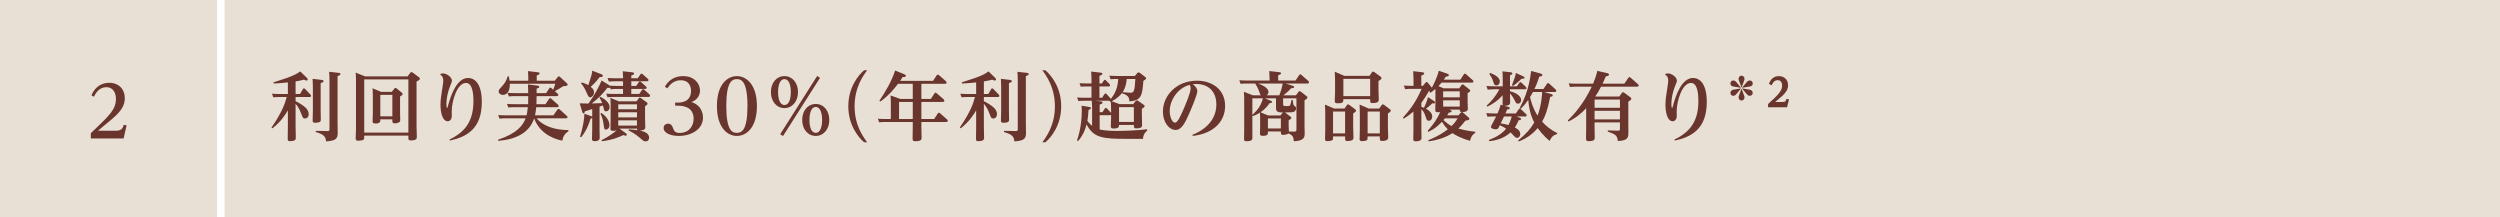
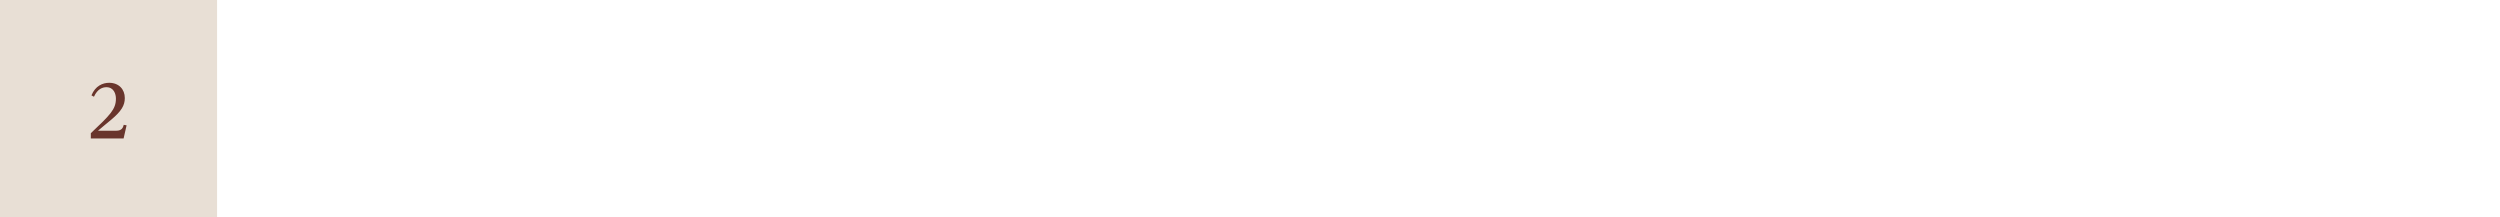
<svg xmlns="http://www.w3.org/2000/svg" width="668" height="58" viewBox="0 0 668 58" fill="none">
  <rect width="58" height="58" fill="#E8DFD5" />
  <path d="M26.186 34.929H31.05C32.627 34.929 32.874 34.036 33.064 33.352L33.824 33.485L33.026 37H24.267V35.594C29.397 30.73 30.974 29.229 30.974 26.36C30.974 25.125 30.423 23.301 28.428 23.301C27.459 23.301 26.053 23.719 25.103 25.847L24.438 25.486C25.464 22.921 27.478 22.123 29.169 22.123C31.753 22.123 33.349 23.852 33.349 26.208C33.349 28.146 32.456 29.685 29.72 31.984C29.15 32.459 26.661 34.492 26.186 34.929Z" fill="#69352C" />
-   <rect x="60" width="608" height="58" fill="#E8DFD5" />
-   <path d="M72.8 34.28L72.54 34.1C75.56 29.64 76.2 27.48 76.6 25.92H74.58C74.08 25.92 73.64 25.94 73.02 26L72.68 25.04C73.26 25.08 73.88 25.12 74.7 25.12H76.92V22.02C75.18 22.2 74.62 22.24 73.14 22.32L73.08 22C73.64 21.8 76.12 21.02 76.64 20.84C78.72 20.08 79.5 19.62 80.22 19.08L81.96 20.76C82.02 20.82 82.22 21.04 82.22 21.22C82.22 21.34 82.16 21.52 81.9 21.52C81.68 21.52 81.5 21.42 81.2 21.28C80.7 21.42 80.16 21.56 78.98 21.76V25.12H80.16L80.92 23.84C80.98 23.74 81.06 23.6 81.2 23.6C81.34 23.6 81.42 23.68 81.54 23.8L82.96 25.28C83.04 25.36 83.12 25.5 83.12 25.62C83.12 25.92 82.82 25.92 82.7 25.92H78.98V27.04C79.78 27.38 81.28 28.32 81.84 28.96C82.32 29.5 82.48 30.02 82.48 30.5C82.48 31.28 82 31.66 81.52 31.66C80.98 31.66 80.92 31.54 80.46 30.3C79.94 28.88 79.38 28.22 78.98 27.74V33.64C78.98 34.14 79.04 36.38 79.04 36.84C79.04 37.36 78.74 37.72 77.52 37.72C76.92 37.72 76.88 37.54 76.88 37.02C76.88 36.92 76.92 34.36 76.92 33.86V29.5C76.16 30.8 74.94 32.62 72.8 34.28ZM83.52 21.06L85.88 21.34C86.14 21.38 86.46 21.4 86.46 21.68C86.46 21.86 86.32 22 85.68 22.2V29.44C85.68 29.68 85.72 31.68 85.72 31.98C85.72 32.28 85.72 32.8 84.24 32.8C83.6 32.8 83.54 32.6 83.54 32.22C83.54 31.78 83.6 29.88 83.6 29.48V23.38C83.6 22.32 83.56 21.76 83.52 21.06ZM87.94 19.18L90.44 19.46C90.62 19.48 90.96 19.52 90.96 19.78C90.96 20.06 90.72 20.14 90.2 20.34V32.88C90.2 33.3 90.24 35.1 90.24 35.46C90.24 37.04 89.76 37.62 87.12 37.78C87.06 36.52 86.5 35.88 84.36 35.28V34.96L87.5 35.02C88.02 35.02 88.04 34.8 88.04 34.58V21.5C88.04 20.76 88 19.7 87.94 19.18ZM101.82 24.54H104.68L105.38 23.68C105.46 23.56 105.54 23.48 105.68 23.48C105.8 23.48 105.92 23.58 106.02 23.66L107.34 24.74C107.52 24.88 107.58 24.98 107.58 25.12C107.58 25.24 107.58 25.38 106.9 25.78V30.22C106.9 30.5 106.94 31.74 106.94 32C106.94 32.42 106.86 32.62 106.42 32.78C106.18 32.88 105.86 32.96 105.56 32.96C104.84 32.96 104.84 32.68 104.84 32.22V31.88H101.62V32.22C101.62 32.96 100.74 33 100.4 33C99.56 33 99.56 32.72 99.56 32.3C99.56 31.98 99.62 30.58 99.62 30.28V25.52C99.62 24.46 99.58 23.88 99.54 23.58L101.82 24.54ZM104.84 25.34H101.62V31.08H104.84V25.34ZM97.56 20.42H108.9L109.6 19.48C109.74 19.3 109.84 19.26 109.94 19.26C110.08 19.26 110.28 19.38 110.32 19.42L111.92 20.62C112.12 20.78 112.2 20.88 112.2 21.02C112.2 21.22 112.12 21.36 111.3 21.8V33.94C111.3 34.36 111.38 36.22 111.38 36.58C111.38 36.94 111.38 37.52 109.76 37.52C109.12 37.52 109.12 37.22 109.12 36.8V36.24H97.32C97.32 37.1 97.32 37.2 97.1 37.34C96.82 37.52 96.14 37.6 95.74 37.6C95.28 37.6 95.04 37.48 95.04 36.98C95.04 36.58 95.12 34.82 95.12 34.46V21.7C95.12 20.98 95.1 20.08 95.04 19.4L97.56 20.42ZM109.12 21.22H97.32V35.44H109.12V21.22ZM117.64 19.96L117.76 19.68C118.1 19.64 118.32 19.62 118.42 19.62C119.36 19.62 120.76 20.6 120.76 21.58C120.76 21.8 120.64 22.1 120.22 23.14C119.74 24.28 119.28 26.18 119.28 27.74C119.28 28.44 119.36 28.86 119.48 28.86C119.54 28.86 119.56 28.8 119.68 28.36C120.56 25.02 122.2 20.84 125.06 20.84C127.04 20.84 128.74 22.62 128.74 27.24C128.74 34.42 124.7 36.58 120.22 37.56L120.1 37.28C124.52 35.2 126.5 32.08 126.5 27.02C126.5 25.6 126.4 22.16 124.52 22.16C122.14 22.16 120.7 27 120.7 29.76C120.7 29.96 120.72 30.82 120.72 30.98C120.72 31.92 120.16 32.4 119.64 32.4C118.14 32.4 117.7 29.84 117.7 27.98C117.7 26.56 117.9 25.52 118.28 22.98C118.42 22.1 118.44 21.86 118.44 21.46C118.44 20.56 118.06 20.26 117.64 19.96ZM143.34 27.84H145.76L146.68 26.46C146.76 26.34 146.84 26.22 147 26.22C147.08 26.22 147.16 26.24 147.36 26.42L149.08 27.96C149.1 27.98 149.28 28.16 149.28 28.36C149.28 28.64 148.96 28.64 148.82 28.64H143.28C143.22 29.36 143.1 30.14 142.96 30.82H147.86L148.92 29.32C149.02 29.16 149.1 29.1 149.22 29.1C149.32 29.1 149.44 29.12 149.6 29.28L151.42 30.94C151.5 31 151.64 31.14 151.64 31.3C151.64 31.62 151.3 31.62 151.18 31.62H143.38C145.16 33.74 148.34 34.74 151.88 34.76V35.08C150.96 35.66 150.38 36.5 150.28 37.58C149 37.34 144.48 36.3 142.72 31.64C141.44 35.46 137.96 37.22 133.16 37.64L133.08 37.32C138.28 35.62 139.76 33.4 140.44 31.62H135.02C134.62 31.62 134.26 31.62 133.46 31.7L133.12 30.74C133.7 30.78 134.32 30.82 135.12 30.82H140.7C140.78 30.54 140.92 29.82 141.04 28.64H137.38C136.98 28.64 136.62 28.64 135.82 28.72L135.46 27.76C136.04 27.8 136.66 27.84 137.48 27.84H141.12C141.14 27.14 141.14 26.84 141.14 26.16V25.68H137.52C137.12 25.68 136.76 25.68 135.96 25.76L135.62 24.8C136.18 24.84 136.82 24.88 137.62 24.88H141.14C141.14 24.72 141.14 23.74 141.06 22.56L143.52 22.86C143.8 22.9 144.1 22.94 144.1 23.18C144.1 23.42 143.92 23.48 143.38 23.7V24.88H145.92L146.74 23.64C146.8 23.56 146.88 23.4 147.04 23.4C147.18 23.4 147.36 23.56 147.4 23.6L147.82 23.96C148 23.5 148.24 22.86 148.38 22.38H136.22C136.28 25.36 134.6 25.36 134.36 25.36C133.7 25.36 133.24 24.92 133.24 24.42C133.24 24.02 133.34 23.92 134.26 22.92C135.06 22.06 135.36 21.28 135.66 20.4L135.98 20.42C136.08 20.94 136.12 21.24 136.16 21.58H141.16V21.26C141.16 20.56 141.14 19.76 141.08 19L143.68 19.3C143.84 19.32 144.18 19.36 144.18 19.62C144.18 19.88 143.92 19.98 143.42 20.16V21.58H148.22L149.04 20.58C149.12 20.48 149.18 20.4 149.32 20.4C149.44 20.4 149.6 20.52 149.66 20.58L151.44 22.22C151.54 22.3 151.66 22.42 151.66 22.6C151.66 22.96 151.28 22.98 150.46 23.04C149.7 23.56 149.56 23.64 148.26 24.36L148.94 24.96C148.96 24.98 149.18 25.2 149.18 25.36C149.18 25.68 148.86 25.68 148.72 25.68H143.38C143.38 26.72 143.38 27.06 143.34 27.84ZM164.86 22.96H166.48V21.72H164.24C163.7 21.72 163.44 21.72 162.68 21.8L162.34 20.84C162.9 20.88 163.54 20.92 164.34 20.92H166.48C166.48 20.88 166.48 19.8 166.4 19.04L168.94 19.32C169.16 19.34 169.44 19.4 169.44 19.64C169.44 19.9 169.24 19.96 168.68 20.18V20.92H170.4L171.06 19.96C171.18 19.78 171.28 19.68 171.42 19.68C171.52 19.68 171.62 19.74 171.82 19.92L173.06 21.02C173.12 21.08 173.28 21.24 173.28 21.4C173.28 21.72 172.92 21.72 172.78 21.72H168.68V22.96H170L170.62 22.04C170.74 21.86 170.82 21.76 170.96 21.76C171.08 21.76 171.16 21.8 171.36 21.98L172.58 23.08C172.66 23.16 172.8 23.32 172.8 23.46C172.8 23.74 172.5 23.76 172.28 23.76H168.68V25.1H170.82L171.5 24.1C171.62 23.92 171.68 23.82 171.84 23.82C171.98 23.82 172.12 23.94 172.24 24.06L173.5 25.2C173.6 25.28 173.7 25.44 173.7 25.58C173.7 25.9 173.36 25.9 173.2 25.9H163.9C163.44 25.9 163 25.92 162.32 25.98L161.98 25.02C162.6 25.06 163.2 25.1 164 25.1H166.48V23.76H164.76C164.38 23.76 164 23.76 163.18 23.86L163.02 23.42C162.84 23.52 162.52 23.48 162.28 23.48C160.76 25.44 159.76 26.36 158.12 27.64C159.04 27.62 159.98 27.6 160.92 27.56C160.7 26.98 160.5 26.62 160.18 26.1L160.4 25.86C161.92 26.62 162.88 27.6 162.88 28.62C162.88 29.42 162.34 29.76 161.94 29.76C161.48 29.76 161.42 29.46 161.32 29.02C161.18 28.42 161.16 28.36 161.1 28.16C160.76 28.3 160.58 28.36 160.2 28.48V34.86C160.2 35.16 160.24 36.52 160.24 36.8C160.24 37.54 159.6 37.72 158.96 37.72C158.26 37.72 158.18 37.52 158.18 37.12C158.18 36.76 158.24 35.2 158.24 34.86V31.56C158.1 31.64 157.92 31.68 157.8 31.68C157.58 32.42 156.86 34.8 155.28 36.68L154.98 36.54C155.82 33.86 156.12 31.74 156.16 30.38L157.92 31.02C158.12 31.1 158.14 31.1 158.24 31.16V29.14C157.92 29.22 156.54 29.68 156.26 29.76C156.22 30.04 156.16 30.32 155.92 30.32C155.72 30.32 155.62 30.02 155.58 29.88L154.9 27.6C155.7 27.66 156.5 27.66 157.24 27.66C158.72 25.64 160.28 22.8 160.74 21.5L162.68 22.7C162.78 22.76 162.9 22.84 162.96 22.9C163.52 22.94 164.08 22.96 164.86 22.96ZM165.52 34.36L167.22 35.6C167.32 35.68 167.48 35.8 167.48 36C167.48 36.22 167.32 36.26 167.18 36.26C167 36.26 166.76 36.16 166.58 36.08C165.4 36.64 163.72 37.38 160.84 37.74L160.74 37.44C161.42 37.1 163.2 36.2 164.76 34.82C164.46 34.92 164.12 34.96 163.84 34.96C163.12 34.96 163.12 34.66 163.12 34.32C163.12 33.96 163.16 32.44 163.16 32.12V28.36C163.16 28.06 163.16 27.04 163.1 26.14L165.36 27.08H170.08L170.64 26.32C170.76 26.16 170.82 26.06 170.94 26.06C171.06 26.06 171.2 26.18 171.3 26.24L172.8 27.34C172.92 27.44 173.02 27.52 173.02 27.7C173.02 27.84 173.02 27.96 172.36 28.38V31.6C172.36 32.3 172.42 33.5 172.42 34C172.42 34.7 171.74 34.88 170.84 34.88C171.56 35 173.44 35.36 173.44 36.78C173.44 37.52 172.92 37.78 172.54 37.78C172.02 37.78 171.76 37.54 170.98 36.84C169.74 35.72 168.42 35.1 167.98 34.88L168.02 34.56C169.1 34.64 169.54 34.68 170.4 34.8C170.26 34.74 170.2 34.66 170.2 34.36H165.52ZM170.2 27.88H165.2V29.2H170.2V27.88ZM170.2 30H165.2V31.36H170.2V30ZM170.2 32.16H165.2V33.56H170.2V32.16ZM155.26 22.3L155.42 22.02C155.9 22.16 156.6 22.4 157.2 22.76C158.16 19.86 158.16 19.8 158.24 18.88L160.56 19.78C161.08 19.98 161.08 20.18 161.08 20.24C161.08 20.56 160.76 20.58 160.24 20.6C159.14 22.06 158 23.06 157.84 23.2C158.54 23.74 158.72 24.18 158.72 24.64C158.72 25.46 158.14 26 157.68 26C157.3 26 157.18 25.74 156.78 24.82C156.1 23.26 155.6 22.68 155.26 22.3ZM160.44 30.38L160.66 30.16C162.84 31.58 162.84 33.2 162.84 33.42C162.84 34.44 162.12 34.62 161.9 34.62C161.48 34.62 161.44 34.42 161.28 33.26C161.24 32.88 161.06 31.52 160.44 30.38ZM180.4 28.24V27.42H181C181.76 27.42 184.64 27.42 184.64 24.26C184.64 22.72 183.8 21.44 181.92 21.44C180.36 21.44 179.18 22.26 178.32 23.62L177.66 23.14C177.98 22.6 179.26 20.34 182.54 20.34C185.5 20.34 187.04 22.3 187.04 24.2C187.04 25.32 186.42 26.68 184.74 27.26C187.84 28.26 187.84 31.02 187.84 31.42C187.84 34.62 184.6 36.32 181.38 36.32C179.32 36.32 177.32 35.62 177.32 34.18C177.32 33.42 177.94 33.04 178.5 33.04C179.4 33.04 179.66 33.76 179.88 34.34C180.12 35 180.42 35.52 181.58 35.52C184.24 35.52 185.34 33.52 185.34 31.74C185.34 28.24 181.94 28.24 181.04 28.24H180.4ZM191.564 28.32C191.564 22.38 194.484 20.34 196.884 20.34C199.464 20.34 202.244 22.62 202.244 28.32C202.264 34.04 199.484 36.32 196.884 36.32C194.364 36.32 191.564 34.1 191.564 28.32ZM194.064 28.32C194.064 34.92 195.644 35.5 196.884 35.5C198.164 35.5 199.724 34.86 199.724 28.32C199.724 21.62 198.064 21.14 196.884 21.14C195.624 21.14 194.064 21.78 194.064 28.32ZM205.988 24.6C205.988 22.16 207.448 20.34 209.608 20.34C211.748 20.34 213.228 22.16 213.228 24.6C213.228 27.04 211.748 28.88 209.608 28.88C207.448 28.88 205.988 27.04 205.988 24.6ZM207.908 24.6C207.908 26.34 208.348 28.06 209.608 28.06C210.808 28.06 211.308 26.46 211.308 24.6C211.308 22.7 210.788 21.14 209.608 21.14C208.348 21.14 207.908 22.86 207.908 24.6ZM214.348 32.06C214.348 29.6 215.828 27.78 217.968 27.78C220.128 27.78 221.588 29.62 221.588 32.06C221.588 34.48 220.108 36.32 217.968 36.32C215.848 36.32 214.348 34.5 214.348 32.06ZM216.288 32.06C216.288 33.96 216.788 35.5 217.968 35.5C219.248 35.5 219.668 33.72 219.668 32.06C219.668 30.34 219.228 28.58 217.968 28.58C216.788 28.58 216.288 30.16 216.288 32.06ZM218.348 20.3L219.108 20.8L209.228 36.34L208.468 35.86L218.348 20.3ZM230.889 18.78H231.709C230.669 20.18 228.349 23.3 228.349 28.4C228.349 33.46 230.609 36.52 231.709 38.02H230.889C229.349 36.68 226.669 33.46 226.669 28.4C226.669 23.16 229.529 19.94 230.889 18.78ZM246.189 22.4V26.44H248.709L249.669 25C249.709 24.92 249.809 24.76 249.989 24.76C250.089 24.76 250.169 24.82 250.329 24.96L252.129 26.52C252.149 26.56 252.329 26.72 252.329 26.92C252.329 27.24 251.989 27.24 251.849 27.24H246.189V31.8H249.609L250.549 30.36C250.609 30.28 250.709 30.12 250.889 30.12C250.989 30.12 251.089 30.16 251.249 30.32L253.029 31.9C253.089 31.96 253.249 32.1 253.249 32.28C253.249 32.6 252.909 32.6 252.769 32.6H246.189V33.78C246.189 34.26 246.249 36.58 246.249 36.78C246.249 37.18 246.249 37.74 244.589 37.74C243.849 37.74 243.849 37.44 243.849 37C243.849 36.84 243.889 34.38 243.889 33.88V32.6H236.469C236.069 32.6 235.709 32.6 234.909 32.68L234.569 31.72C235.129 31.76 235.769 31.8 236.569 31.8H238.029V27.84C238.029 26.64 238.009 26.04 237.949 25.5L240.589 26.44H243.889V22.4H239.949C239.109 23.5 237.509 25.52 235.209 27.14L234.969 26.94C236.509 24.68 238.309 21.6 239.169 18.84L241.589 19.82C241.749 19.88 242.049 20.04 242.049 20.26C242.049 20.56 241.689 20.58 241.449 20.58H241.189C240.869 21.06 240.769 21.22 240.529 21.6H249.309L250.269 20.16C250.329 20.06 250.429 19.94 250.589 19.94C250.709 19.94 250.809 20.02 250.949 20.12L252.729 21.68C252.789 21.76 252.929 21.9 252.929 22.08C252.929 22.4 252.609 22.4 252.449 22.4H246.189ZM240.229 27.24V31.8H243.889V27.24H240.229ZM256.709 34.28L256.449 34.1C259.469 29.64 260.109 27.48 260.509 25.92H258.489C257.989 25.92 257.549 25.94 256.929 26L256.589 25.04C257.169 25.08 257.789 25.12 258.609 25.12H260.829V22.02C259.089 22.2 258.529 22.24 257.049 22.32L256.989 22C257.549 21.8 260.029 21.02 260.549 20.84C262.629 20.08 263.409 19.62 264.129 19.08L265.869 20.76C265.929 20.82 266.129 21.04 266.129 21.22C266.129 21.34 266.069 21.52 265.809 21.52C265.589 21.52 265.409 21.42 265.109 21.28C264.609 21.42 264.069 21.56 262.889 21.76V25.12H264.069L264.829 23.84C264.889 23.74 264.969 23.6 265.109 23.6C265.249 23.6 265.329 23.68 265.449 23.8L266.869 25.28C266.949 25.36 267.029 25.5 267.029 25.62C267.029 25.92 266.729 25.92 266.609 25.92H262.889V27.04C263.689 27.38 265.189 28.32 265.749 28.96C266.229 29.5 266.389 30.02 266.389 30.5C266.389 31.28 265.909 31.66 265.429 31.66C264.889 31.66 264.829 31.54 264.369 30.3C263.849 28.88 263.289 28.22 262.889 27.74V33.64C262.889 34.14 262.949 36.38 262.949 36.84C262.949 37.36 262.649 37.72 261.429 37.72C260.829 37.72 260.789 37.54 260.789 37.02C260.789 36.92 260.829 34.36 260.829 33.86V29.5C260.069 30.8 258.849 32.62 256.709 34.28ZM267.429 21.06L269.789 21.34C270.049 21.38 270.369 21.4 270.369 21.68C270.369 21.86 270.229 22 269.589 22.2V29.44C269.589 29.68 269.629 31.68 269.629 31.98C269.629 32.28 269.629 32.8 268.149 32.8C267.509 32.8 267.449 32.6 267.449 32.22C267.449 31.78 267.509 29.88 267.509 29.48V23.38C267.509 22.32 267.469 21.76 267.429 21.06ZM271.849 19.18L274.349 19.46C274.529 19.48 274.869 19.52 274.869 19.78C274.869 20.06 274.629 20.14 274.109 20.34V32.88C274.109 33.3 274.149 35.1 274.149 35.46C274.149 37.04 273.669 37.62 271.029 37.78C270.969 36.52 270.409 35.88 268.269 35.28V34.96L271.409 35.02C271.929 35.02 271.949 34.8 271.949 34.58V21.5C271.949 20.76 271.909 19.7 271.849 19.18ZM279.329 38.02H278.509C279.589 36.56 281.869 33.46 281.869 28.4C281.869 23.3 279.549 20.18 278.509 18.78H279.329C280.609 19.88 283.549 23.08 283.549 28.4C283.549 33.32 281.029 36.56 279.329 38.02ZM291.729 26.92H289.789C289.349 26.92 289.089 26.92 288.149 27L287.809 26.04C288.389 26.08 289.029 26.12 289.849 26.12H291.649V23.1H290.209C289.749 23.1 289.529 23.1 288.789 23.16L288.449 22.24C288.989 22.26 289.489 22.3 290.289 22.3H291.649V21.46C291.649 20.28 291.609 19.96 291.549 19.12L294.029 19.4C294.229 19.42 294.549 19.46 294.549 19.72C294.549 19.92 294.389 20.06 293.769 20.26V22.3H294.429L294.929 21.54C295.029 21.4 295.089 21.32 295.229 21.32C295.349 21.32 295.369 21.36 295.529 21.52L296.469 22.46C296.489 22.48 296.629 22.66 296.629 22.8C296.629 23.1 296.289 23.1 296.149 23.1H293.769V26.12H294.489L295.069 25.22C295.149 25.1 295.229 24.98 295.389 24.98C295.549 24.98 295.629 25.06 295.709 25.16L296.709 26.28C296.749 26.32 296.789 26.36 296.849 26.44C297.949 24.9 298.629 23.64 298.789 21.1H298.389C297.989 21.1 297.589 21.1 296.749 21.18L296.409 20.22C297.149 20.26 297.649 20.3 298.469 20.3H303.229L303.869 19.54C303.969 19.42 304.069 19.34 304.209 19.34C304.349 19.34 304.469 19.4 304.609 19.5L306.069 20.62C306.189 20.72 306.229 20.82 306.229 20.92C306.229 21.14 306.129 21.22 305.509 21.6C305.209 25.34 305.069 26.9 301.749 27.08C301.729 26.3 301.729 25.52 299.829 24.94V24.82C299.309 25.52 298.329 26.46 297.029 27.04L299.129 27.82H302.789L303.409 27.04C303.509 26.9 303.629 26.82 303.769 26.82C303.929 26.82 304.089 26.92 304.169 26.98L305.629 28.02C305.729 28.1 305.849 28.18 305.849 28.34C305.849 28.48 305.829 28.64 305.109 29.06V30.74C305.109 30.94 305.169 33.1 305.169 33.4C305.169 33.76 305.169 34.3 303.609 34.3C302.969 34.3 302.969 34.04 302.969 33.38H299.009C299.009 33.84 299.009 34.34 297.449 34.34C296.829 34.34 296.809 33.98 296.809 33.74C296.809 33.48 296.889 31.44 296.889 31.2V30.72C296.809 30.76 296.749 30.78 296.529 30.78H293.829V34.6C295.129 34.92 297.049 34.98 298.549 34.98C300.189 34.98 303.669 34.88 306.509 34.54L306.549 34.88C306.429 34.96 305.449 35.7 305.409 37.1H301.069C294.669 37.1 292.209 36.86 290.329 33.24C290.069 34.26 289.589 35.92 288.069 37.68L287.769 37.52C288.509 35.48 289.229 32.08 289.009 28.24L291.029 28.58C291.289 28.62 291.489 28.66 291.489 28.88C291.489 29.14 291.229 29.24 290.849 29.38C290.809 30.52 290.709 31.26 290.549 32.3C291.029 32.98 291.489 33.38 291.809 33.62V29.14C291.809 28.16 291.789 28.02 291.729 26.92ZM296.449 26.92H292.689L294.069 27.08C294.329 27.12 294.589 27.16 294.589 27.42C294.589 27.62 294.429 27.76 293.829 27.94V29.98H294.569L295.169 29.08C295.249 28.96 295.329 28.84 295.469 28.84C295.649 28.84 295.749 28.96 295.809 29.02L296.889 30.18V29.54C296.889 28.7 296.869 28.18 296.809 27.14C296.749 27.16 296.729 27.18 296.629 27.22L296.449 26.92ZM303.369 21.1H301.069C300.869 23.32 300.149 24.36 299.969 24.64C300.029 24.64 301.949 24.78 302.049 24.78C302.929 24.78 303.189 24.5 303.369 21.1ZM302.969 28.62H299.009V32.58H302.969V28.62ZM318.689 36.32L318.609 36.02C322.849 34.36 325.009 31.36 325.009 27.94C325.009 23.8 322.149 22.44 319.769 22.44C319.309 22.44 318.949 22.48 318.709 22.52C319.709 23.22 319.929 23.92 319.929 24.36C319.929 25.28 318.249 29.22 317.669 30.52C316.669 32.78 315.729 34.72 314.129 34.72C312.369 34.72 310.729 32.66 310.729 29.82C310.729 25.54 314.369 21.56 319.829 21.56C323.789 21.56 327.349 23.82 327.349 28.32C327.349 32.14 324.669 35.64 318.689 36.32ZM317.889 22.66C314.689 23.52 312.549 26.72 312.549 29.74C312.549 31.42 313.309 32.78 313.949 32.78C314.649 32.78 315.389 31.12 316.129 29.44C316.789 27.98 318.149 24.72 318.149 23.56C318.149 23.24 318.069 23 317.889 22.66ZM342.249 35.12H338.789V35.52C338.789 36.08 338.349 36.3 337.449 36.3C336.669 36.3 336.669 36 336.669 35.66C336.669 35.38 336.709 34.14 336.709 33.88V31.96C336.709 31.52 336.709 30.64 336.649 30.1C335.889 30.58 335.249 30.84 334.769 31.02L334.629 30.86V35.26C334.629 35.52 334.669 36.76 334.629 37C334.569 37.48 334.129 37.74 333.109 37.74C332.469 37.74 332.409 37.52 332.409 37.1C332.409 36.74 332.449 35.14 332.449 34.82V26.86C332.449 26.18 332.449 25.36 332.369 24.52L334.789 25.48H336.929C336.729 25.3 336.709 25.22 336.429 24.38C336.289 23.96 335.869 23 335.429 22.42L335.529 22.32H333.069C332.669 22.32 332.289 22.32 331.489 22.4L331.149 21.44C331.729 21.48 332.349 21.52 333.169 21.52H339.229C339.229 20.18 339.169 19.46 339.129 18.98L341.789 19.28C341.989 19.28 342.289 19.34 342.289 19.58C342.289 19.82 342.089 19.92 341.529 20.12V21.52H346.169L347.109 20.1C347.149 20.02 347.249 19.86 347.429 19.86C347.529 19.86 347.609 19.9 347.789 20.06L349.549 21.6C349.589 21.64 349.769 21.8 349.769 22C349.769 22.32 349.429 22.32 349.289 22.32H343.509L345.329 22.88C345.469 22.92 345.789 23.04 345.789 23.26C345.789 23.52 345.489 23.54 344.969 23.6C344.729 23.88 344.309 24.36 342.909 25.48H346.269L346.929 24.58C347.069 24.4 347.149 24.36 347.249 24.36C347.389 24.36 347.549 24.46 347.629 24.52L349.069 25.66C349.229 25.76 349.349 25.86 349.349 26.04C349.349 26.28 349.109 26.48 348.569 26.82V33.5C348.569 33.82 348.609 35.2 348.609 35.48C348.609 36.56 348.609 37.64 345.689 37.74C345.649 36.92 345.629 36.18 344.249 35.66C343.949 35.96 343.189 36.04 342.909 36.04C342.249 36.04 342.249 35.82 342.249 35.12ZM344.329 32.16V33.58C344.329 33.8 344.369 34.88 344.389 35.14L345.769 35.16C346.329 35.16 346.409 35.04 346.409 34.6V26.28H342.849V27.7C342.849 28.34 342.969 28.34 343.829 28.34C344.469 28.34 344.629 28.34 344.789 27.94C344.869 27.72 344.929 27.48 345.089 26.7L345.409 26.72C345.549 27.9 345.569 28.02 345.829 28.24C346.269 28.6 346.309 28.66 346.309 28.94C346.309 29.28 346.149 29.7 345.729 29.88C345.449 30 344.909 30.04 343.349 30.04L344.829 31.18C344.929 31.26 345.049 31.34 345.049 31.5C345.049 31.66 344.989 31.76 344.329 32.16ZM342.729 30.12L342.769 30.04C341.109 30.06 340.949 29.7 340.949 28.64V26.28H337.989L339.529 26.92C339.709 27 339.889 27.08 339.889 27.24C339.889 27.5 339.689 27.52 339.249 27.54C338.889 28.06 338.109 29.14 336.789 30L338.869 30.86H342.129L342.729 30.12ZM342.249 34.32V31.66H338.789V34.32H342.249ZM334.629 26.28V30.72C336.149 29.24 336.869 28.36 337.449 26.28H334.629ZM342.749 22.32H336.149C336.609 22.48 338.929 23.26 338.929 24.58C338.929 24.94 338.749 25.28 338.429 25.48H341.829C342.329 24.2 342.569 23.28 342.749 22.32ZM359.229 20.28H365.929L366.549 19.36C366.689 19.16 366.769 19.12 366.869 19.12C366.989 19.12 367.129 19.2 367.249 19.28L368.809 20.42C369.069 20.62 369.129 20.7 369.129 20.86C369.129 21.14 368.929 21.26 368.329 21.66V23.94C368.329 24.16 368.409 26.26 368.409 26.6C368.409 26.92 368.409 27.54 366.769 27.54C366.109 27.54 366.109 27.4 366.109 26.48H358.949C358.949 27.22 358.949 27.6 357.469 27.6C356.829 27.6 356.649 27.48 356.649 26.94C356.649 26.56 356.729 24.84 356.729 24.48V21.74C356.729 20.62 356.669 19.82 356.649 19.16L359.229 20.28ZM366.109 21.08H358.949V25.68H366.109V21.08ZM356.469 29H359.249L359.869 28.12C359.989 27.94 360.089 27.88 360.209 27.88C360.309 27.88 360.429 27.96 360.569 28.06L362.029 29.14C362.289 29.34 362.329 29.42 362.329 29.54C362.329 29.8 362.109 29.98 361.569 30.32V34.08C361.569 34.26 361.649 36.4 361.649 36.72C361.649 37.04 361.649 37.68 360.069 37.68C359.409 37.68 359.409 37.42 359.409 36.92V36.44H356.189C356.189 37.28 356.189 37.38 355.869 37.52C355.529 37.66 354.909 37.72 354.689 37.72C354.149 37.72 354.049 37.5 354.049 37.08C354.049 36.68 354.109 34.94 354.109 34.58V30.46C354.109 29.88 354.089 28.76 354.029 27.94L356.469 29ZM359.409 29.8H356.189V35.64H359.409V29.8ZM365.709 29H368.529L369.149 28.12C369.289 27.92 369.369 27.88 369.469 27.88C369.609 27.88 369.749 27.98 369.849 28.04L371.309 29.14C371.569 29.34 371.609 29.38 371.609 29.56C371.609 29.68 371.609 29.86 370.849 30.32V34.06C370.849 34.26 370.929 36.4 370.929 36.74C370.929 37.58 369.889 37.66 369.329 37.66C368.689 37.66 368.689 37.4 368.689 36.9V36.44H365.429C365.429 37.16 365.429 37.34 365.189 37.48C364.889 37.66 364.189 37.72 363.909 37.72C363.289 37.72 363.289 37.34 363.289 37.16C363.289 37.04 363.349 34.8 363.349 34.58V30.46C363.349 29.74 363.329 28.66 363.289 27.94L365.709 29ZM368.689 29.8H365.429V35.64H368.689V29.8ZM381.549 25.94L383.209 27.04C383.349 27.12 383.449 27.22 383.449 27.4C383.449 27.62 383.229 27.64 383.089 27.64C382.949 27.64 382.809 27.62 382.709 27.6C381.989 28.32 381.309 28.82 381.009 29.04C382.689 29.92 382.689 30.94 382.689 31.14C382.689 31.68 382.409 32.26 381.789 32.26C381.269 32.26 381.209 32.06 380.909 31.12C380.549 29.94 380.049 29.42 379.789 29.16V34.82C379.789 35.14 379.829 36.58 379.829 36.86C379.829 37.62 378.969 37.76 378.289 37.76C377.809 37.76 377.629 37.62 377.629 37.2C377.629 36.84 377.669 35.24 377.669 34.92V29.8C377.009 30.38 376.329 30.96 375.049 31.7L374.849 31.44C376.189 29.94 378.069 27.88 379.869 23.74H377.069C376.529 23.74 376.289 23.76 375.449 23.82L375.109 22.86C375.689 22.9 376.329 22.94 377.129 22.94H377.689V21.22C377.689 20.56 377.649 19.58 377.609 19.02L380.029 19.3C380.309 19.34 380.549 19.4 380.549 19.64C380.549 19.82 380.449 19.96 379.769 20.18V22.94H380.189L380.889 22.1C381.009 21.96 381.069 21.92 381.209 21.92C381.329 21.92 381.429 22 381.529 22.12L382.469 23.26L382.589 23.44C382.869 22.92 384.049 20.7 384.429 18.9L386.529 19.62C386.949 19.76 387.129 19.86 387.129 20.08C387.129 20.36 386.909 20.4 386.329 20.48C386.129 20.78 386.049 20.9 385.789 21.28H390.209L391.109 19.9C391.149 19.84 391.249 19.68 391.409 19.68C391.549 19.68 391.669 19.76 391.769 19.86L393.509 21.42C393.589 21.48 393.709 21.6 393.709 21.76C393.709 22.08 393.369 22.08 393.189 22.08H385.169C384.929 22.38 384.789 22.56 384.349 23L385.729 23.6H389.909L390.509 22.74C390.549 22.66 390.649 22.54 390.789 22.54C390.929 22.54 391.129 22.68 391.129 22.7L392.609 23.88C392.749 24 392.849 24.08 392.849 24.24C392.849 24.5 392.389 24.74 392.149 24.88V27.08C392.149 27.4 392.209 28.8 392.209 29.08C392.209 29.8 391.389 29.94 390.689 29.94C390.769 29.98 390.809 29.98 390.989 30.14L392.369 31.36C392.569 31.52 392.609 31.62 392.609 31.74C392.609 32.04 392.509 32.06 391.549 32.24C391.009 32.94 390.449 33.64 389.669 34.36C390.089 34.48 392.269 35.04 394.189 35.2V35.52C393.429 35.9 392.949 36.74 392.809 37.62C390.149 36.9 388.729 35.98 388.109 35.58C386.789 36.42 384.629 37.4 381.729 37.76L381.629 37.46C384.629 36.28 386.229 35.04 386.849 34.54C386.389 34.08 385.829 33.48 385.309 32.52C384.369 33.48 383.529 34.34 381.669 35.24L381.469 34.98C383.249 32.88 383.989 31.82 384.829 29.96C384.689 29.98 384.569 30 384.349 30C383.529 30 383.509 29.74 383.509 29.38C383.509 29.04 383.549 27.5 383.549 27.2V23.76C382.929 24.3 382.529 24.58 382.189 24.8L381.949 24.58C381.969 24.52 382.049 24.4 382.109 24.3C382.029 24.32 381.909 24.36 381.769 24.4C380.889 25.9 380.549 26.48 379.789 27.48V28.56C380.129 28.66 380.309 28.72 380.489 28.8C380.789 28.22 381.369 26.88 381.549 25.94ZM390.049 24.4H385.609V26H390.049V24.4ZM390.049 26.8H385.609V28.48H390.049V26.8ZM390.049 29.28H387.189C387.449 29.34 387.869 29.46 387.869 29.74C387.869 30 387.589 30.04 387.149 30.08C386.949 30.42 386.849 30.56 386.689 30.82H389.689L390.289 30.14C390.429 29.98 390.489 29.96 390.569 29.94C390.109 29.88 390.049 29.74 390.049 29.28ZM389.489 31.62H386.089C386.009 31.72 385.989 31.76 385.689 32.08C386.289 32.64 386.909 33.18 387.849 33.68C388.689 32.86 389.069 32.3 389.489 31.62ZM403.469 23.86V24.38C405.229 24.82 406.449 25.72 406.449 26.74C406.449 27.26 406.129 27.7 405.589 27.7C405.129 27.7 404.989 27.4 404.709 26.8C404.409 26.16 403.929 25.44 403.469 24.96C403.469 25.3 403.509 27.22 403.509 27.38C403.509 28.18 402.609 28.28 401.969 28.26L403.049 28.58C403.209 28.62 403.409 28.72 403.409 28.92C403.409 29.18 403.129 29.24 402.709 29.24C402.409 29.94 402.369 30 402.249 30.32H405.029L405.769 29.24C405.889 29.06 405.969 29.02 406.069 29.02C406.189 29.02 406.329 29.14 406.409 29.2L407.729 30.44C407.769 30.48 407.929 30.64 407.929 30.8C407.929 31.12 407.649 31.12 407.469 31.12H405.209L405.929 31.4C406.269 31.54 406.429 31.62 406.429 31.8C406.429 32.1 406.049 32.12 405.789 32.12C405.469 32.9 405.169 33.46 404.769 34.06C405.749 34.56 406.209 35.12 406.209 35.8C406.209 36.26 405.949 36.82 405.389 36.82C404.989 36.82 404.909 36.74 404.169 35.94C404.109 35.88 403.909 35.64 403.629 35.38C401.529 37.32 398.889 37.62 397.929 37.72L397.829 37.42C400.209 36.46 401.489 35.56 402.429 34.38C401.949 34.04 401.649 33.9 400.749 33.46C400.289 34.42 400.229 34.54 399.609 34.54C399.009 34.54 398.389 34.28 398.389 33.92C398.389 33.82 398.429 33.7 398.549 33.46C398.829 32.92 399.349 31.9 399.769 31.12H399.029C398.629 31.12 398.269 31.12 397.449 31.18L397.149 30.22C397.729 30.26 398.349 30.32 399.149 30.32H400.129C400.289 29.96 400.729 29 400.969 27.96L401.629 28.16C401.529 28.06 401.489 28.02 401.489 27.58C401.489 27.24 401.509 25.74 401.509 25.44C400.009 27.16 398.349 28.04 397.429 28.48L397.209 28.24C398.329 27.22 399.529 25.96 400.629 23.86H399.069C398.789 23.86 398.349 23.88 397.509 23.94L397.189 22.98C397.769 23.02 398.409 23.06 399.209 23.06H401.529V21.36C401.529 19.88 401.489 19.48 401.449 19.06L403.589 19.3C403.729 19.32 404.109 19.36 404.109 19.62C404.109 19.8 403.989 19.92 403.469 20.12V23.06H405.329L405.929 22.2C406.049 22.02 406.109 21.94 406.249 21.94C406.369 21.94 406.509 22.06 406.589 22.14L407.629 23.14C407.749 23.26 407.869 23.4 407.869 23.58C407.869 23.86 407.529 23.86 407.369 23.86H403.469ZM403.949 31.12H401.869C401.769 31.32 401.089 32.76 400.989 32.98C401.529 33.04 402.009 33.12 403.069 33.4C403.629 32.36 403.929 31.2 403.949 31.12ZM406.309 29.08L406.049 28.9C407.009 27.06 408.509 24.1 409.129 18.96L411.589 19.62C411.809 19.68 412.109 19.8 412.109 20.06C412.109 20.34 411.869 20.38 411.309 20.46C410.749 22.14 410.469 22.82 410.009 23.78H412.409L413.329 22.42C413.389 22.34 413.509 22.2 413.649 22.2C413.769 22.2 413.909 22.3 414.009 22.4L415.669 23.92C415.709 23.96 415.849 24.1 415.849 24.28C415.849 24.54 415.609 24.58 415.369 24.58H412.589L414.469 25.12C414.849 25.22 414.889 25.38 414.889 25.5C414.889 25.78 414.569 25.82 414.209 25.88C413.429 29.72 412.909 30.98 412.049 32.5C413.009 33.56 414.369 34.76 416.069 35.52L416.049 35.84C414.689 36.1 414.209 37.3 414.069 37.66C413.449 37.14 412.149 36.02 410.869 34.22C410.149 35.06 408.649 36.72 405.829 37.8L405.649 37.54C407.909 35.62 408.929 34.48 409.949 32.72C409.529 31.88 408.629 30.14 408.349 26.68C407.909 27.32 407.389 28.08 406.309 29.08ZM412.069 24.58H409.589C409.329 25.12 409.169 25.4 408.829 25.94C409.049 26.82 409.509 28.84 410.829 30.9C411.949 27.92 412.049 25.04 412.069 24.58ZM397.949 19.76L398.149 19.5C398.549 19.64 400.749 20.4 400.749 21.74C400.749 22.3 400.409 22.82 399.829 22.82C399.309 22.82 399.209 22.52 398.989 21.78C398.709 20.86 398.309 20.28 397.949 19.76ZM405.029 19.5L406.929 20.36C407.229 20.5 407.369 20.62 407.369 20.78C407.369 21.04 407.029 21.04 406.549 21.04C406.449 21.16 405.229 22.36 404.269 22.96L403.989 22.78C404.889 20.44 404.889 20.38 405.029 19.5ZM426.249 25.8H432.669L433.329 24.88C433.409 24.74 433.509 24.64 433.649 24.64C433.789 24.64 433.909 24.72 434.029 24.8L435.589 25.96C435.809 26.12 435.889 26.22 435.889 26.38C435.889 26.58 435.769 26.74 435.089 27.16V33.38C435.089 33.68 435.109 35.02 435.109 35.3C435.109 36.8 434.969 37.56 432.269 37.68C432.189 36.1 431.429 35.82 429.589 35.16L429.609 34.84L432.209 34.92C432.749 34.94 432.849 34.82 432.849 34.36V32.7H426.069V33.88C426.069 34.34 426.109 36.38 426.109 36.78C426.109 37.18 426.109 37.72 424.489 37.72C423.849 37.72 423.789 37.44 423.789 37C423.789 36.5 423.829 34.32 423.829 33.88V28.92C422.469 30.32 421.209 31.46 419.089 32.46L418.909 32.2C420.529 30.6 423.129 27.78 425.309 23.16H421.069C420.669 23.16 420.309 23.16 419.509 23.24L419.149 22.28C419.729 22.32 420.369 22.36 421.169 22.36H425.669C426.529 20.26 426.689 19.46 426.789 18.94L429.289 19.5C429.809 19.62 429.929 19.76 429.929 19.94C429.929 20.24 429.629 20.3 429.089 20.4C428.729 21.26 428.549 21.66 428.209 22.36H434.029L435.069 20.84C435.129 20.74 435.229 20.6 435.389 20.6C435.489 20.6 435.569 20.64 435.749 20.8L437.649 22.48C437.689 22.5 437.849 22.66 437.849 22.84C437.849 23.16 437.509 23.16 437.389 23.16H427.809C427.229 24.28 426.869 24.88 426.249 25.8ZM432.849 26.6H426.069V28.8H432.849V26.6ZM432.849 29.6H426.069V31.9H432.849V29.6ZM444.949 19.96L445.069 19.68C445.409 19.64 445.629 19.62 445.729 19.62C446.669 19.62 448.069 20.6 448.069 21.58C448.069 21.8 447.949 22.1 447.529 23.14C447.049 24.28 446.589 26.18 446.589 27.74C446.589 28.44 446.669 28.86 446.789 28.86C446.849 28.86 446.869 28.8 446.989 28.36C447.869 25.02 449.509 20.84 452.369 20.84C454.349 20.84 456.049 22.62 456.049 27.24C456.049 34.42 452.009 36.58 447.529 37.56L447.409 37.28C451.829 35.2 453.809 32.08 453.809 27.02C453.809 25.6 453.709 22.16 451.829 22.16C449.449 22.16 448.009 27 448.009 29.76C448.009 29.96 448.029 30.82 448.029 30.98C448.029 31.92 447.469 32.4 446.949 32.4C445.449 32.4 445.009 29.84 445.009 27.98C445.009 26.56 445.209 25.52 445.589 22.98C445.729 22.1 445.749 21.86 445.749 21.46C445.749 20.56 445.369 20.26 444.949 19.96ZM468.329 22.26C468.329 22.48 468.329 23 467.429 23.14L465.449 23.46L466.729 21.94C466.929 21.7 467.189 21.5 467.549 21.5C468.049 21.5 468.329 21.92 468.329 22.26ZM466.129 21.06C466.129 21.24 466.089 21.4 466.029 21.54L465.349 23.4L464.649 21.54C464.609 21.44 464.549 21.28 464.549 21.04C464.549 20.62 464.869 20.22 465.349 20.22C465.789 20.22 466.129 20.6 466.129 21.06ZM468.329 24.84C468.329 25.2 468.029 25.6 467.549 25.6C467.209 25.6 466.949 25.4 466.729 25.14L465.449 23.62L467.429 23.94C468.289 24.08 468.329 24.7 468.329 24.84ZM465.229 23.46L463.269 23.14C462.369 23 462.369 22.48 462.369 22.26C462.369 21.92 462.629 21.5 463.149 21.5C463.469 21.5 463.729 21.68 463.949 21.94L465.229 23.46ZM466.129 26.04C466.129 26.46 465.809 26.86 465.349 26.86C464.889 26.86 464.549 26.5 464.549 26.02C464.549 25.84 464.609 25.68 464.649 25.54L465.329 23.68L466.029 25.54C466.069 25.64 466.129 25.82 466.129 26.04ZM465.229 23.62L463.949 25.14C463.729 25.4 463.469 25.6 463.149 25.6C462.629 25.6 462.369 25.18 462.369 24.82C462.369 24.58 462.489 24.06 463.269 23.94L465.229 23.62ZM474.307 27.26H476.307C477.107 27.26 477.187 26.94 477.347 26.42L478.027 26.56L477.507 28.66H472.427V27.8C475.447 25.1 476.187 24.12 476.187 22.8C476.187 22.22 475.907 21.42 475.007 21.42C473.987 21.42 473.567 22.36 473.387 22.8L472.667 22.4C473.127 21.1 474.007 20.34 475.327 20.34C476.587 20.34 477.767 21.14 477.767 22.78C477.767 23.86 477.247 24.62 476.387 25.48C476.087 25.78 474.607 27 474.307 27.26Z" fill="#69352C" />
</svg>